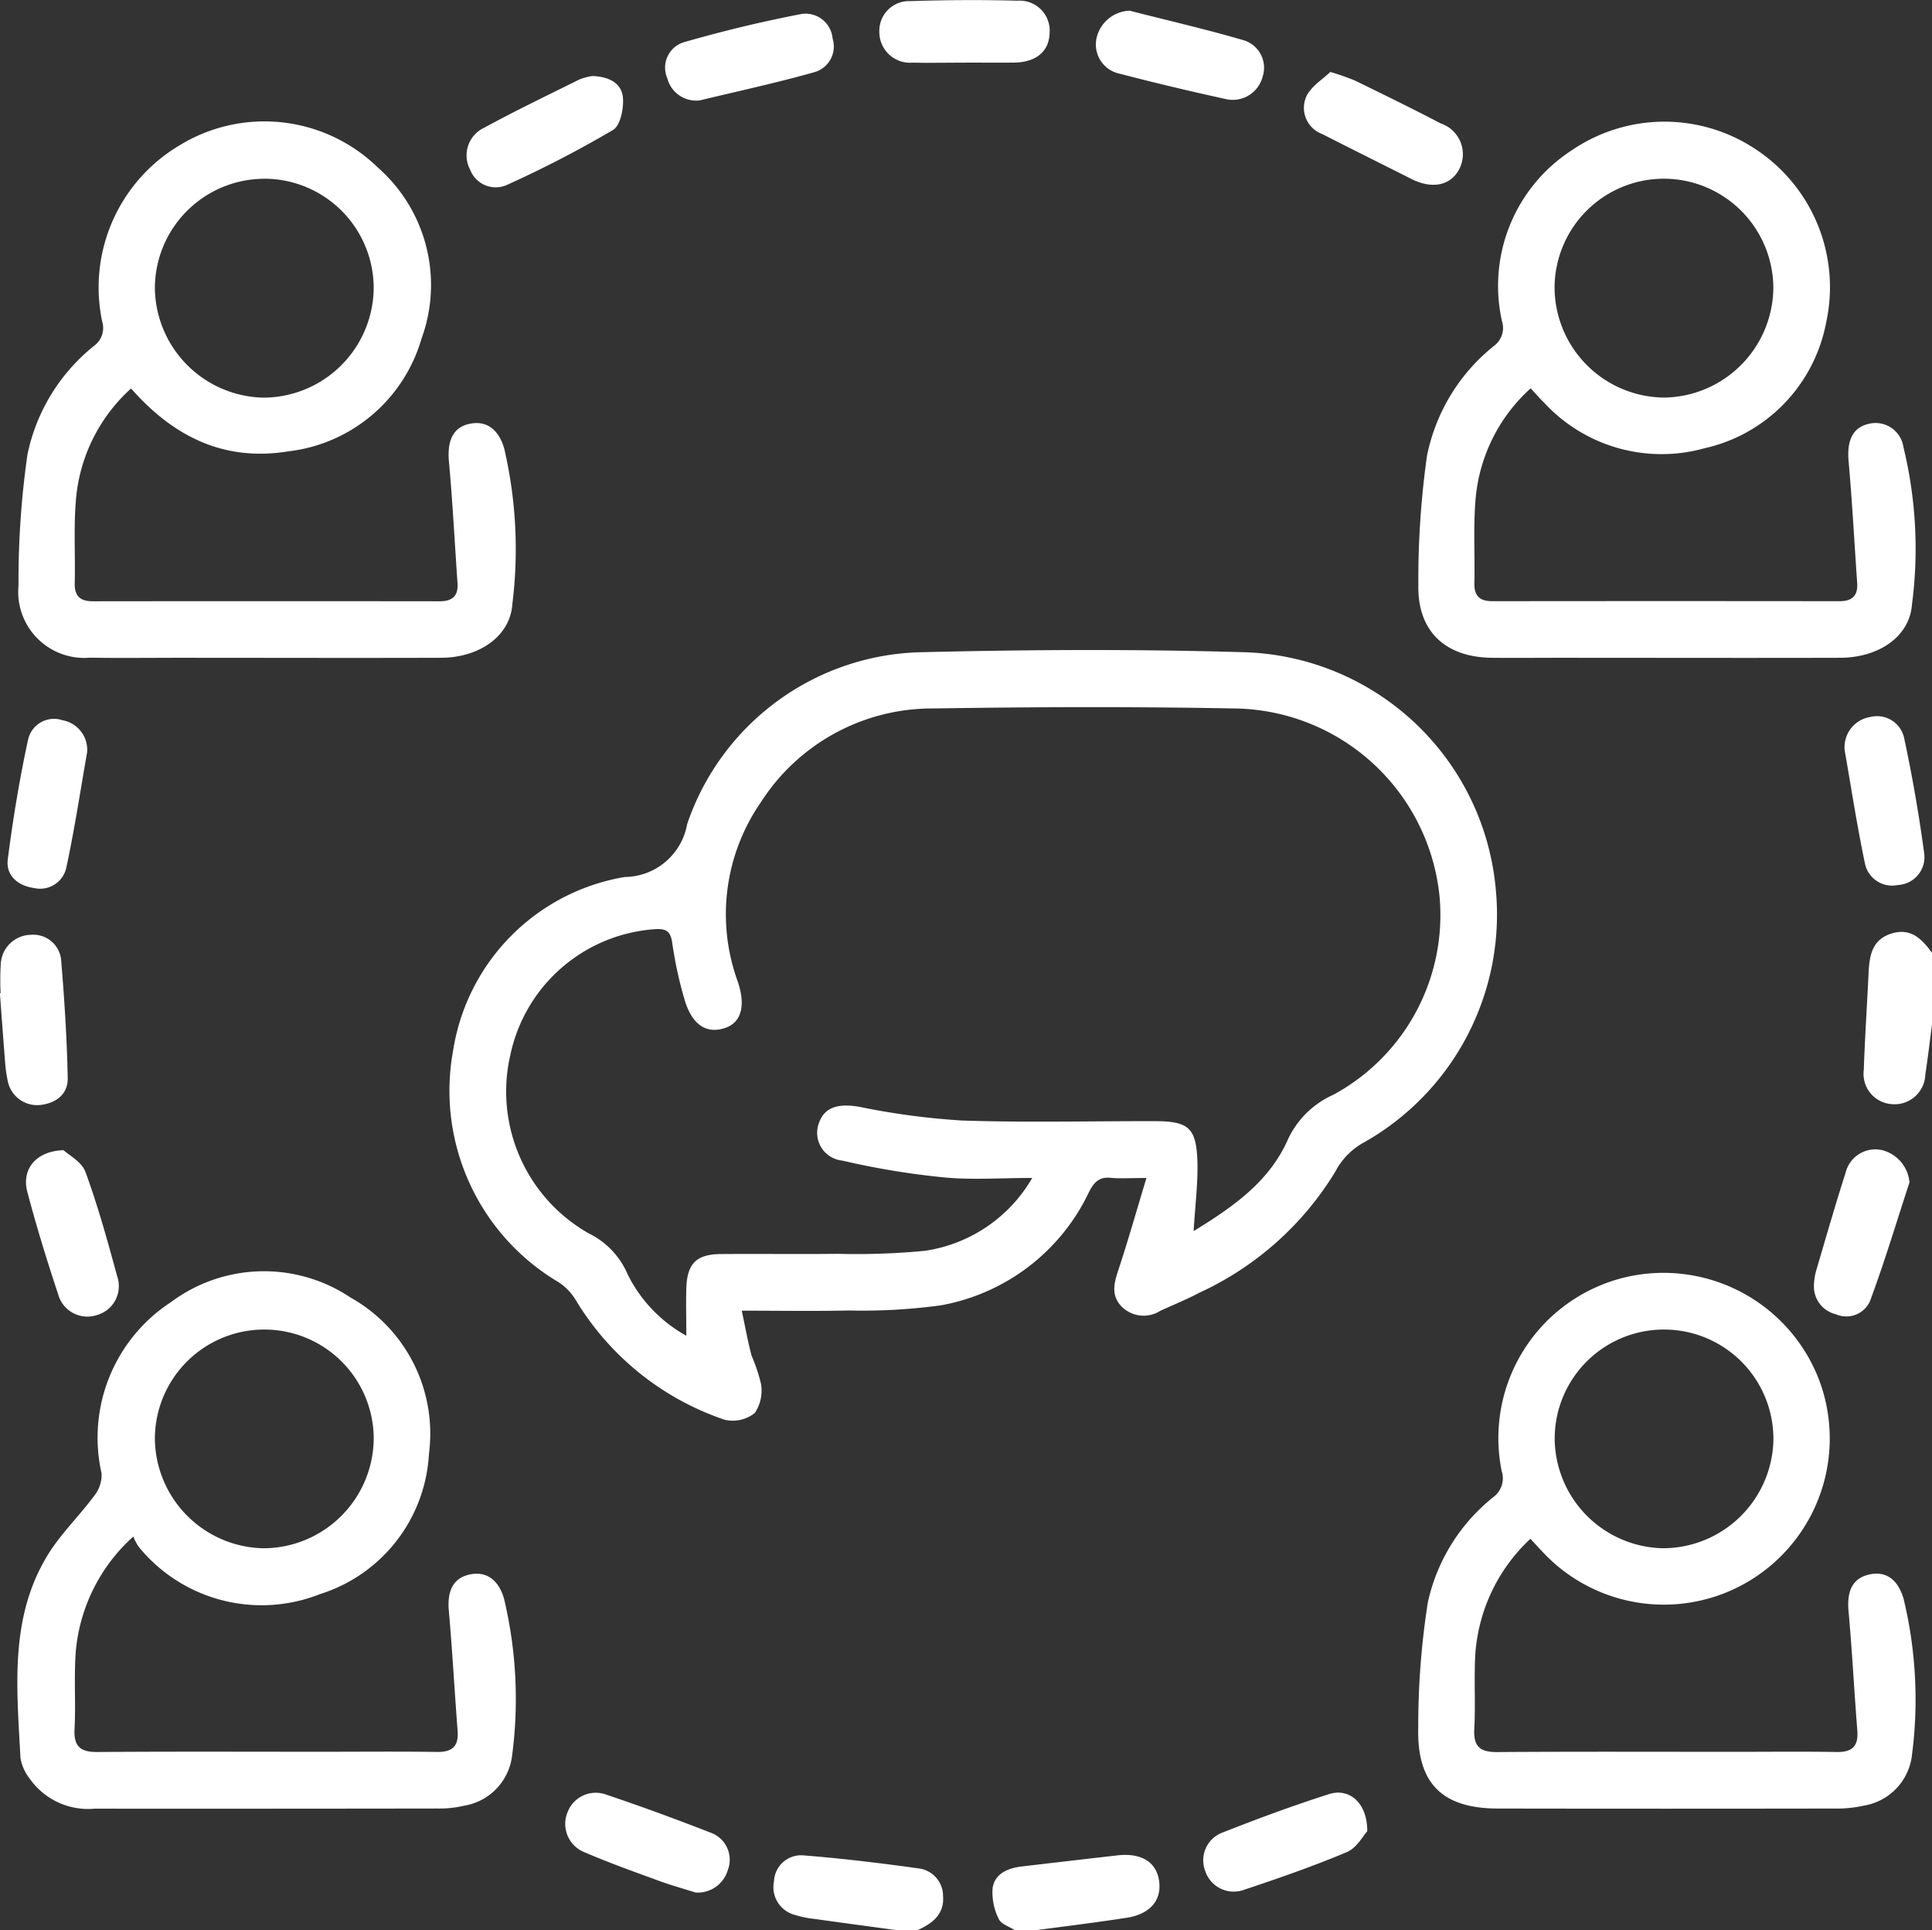
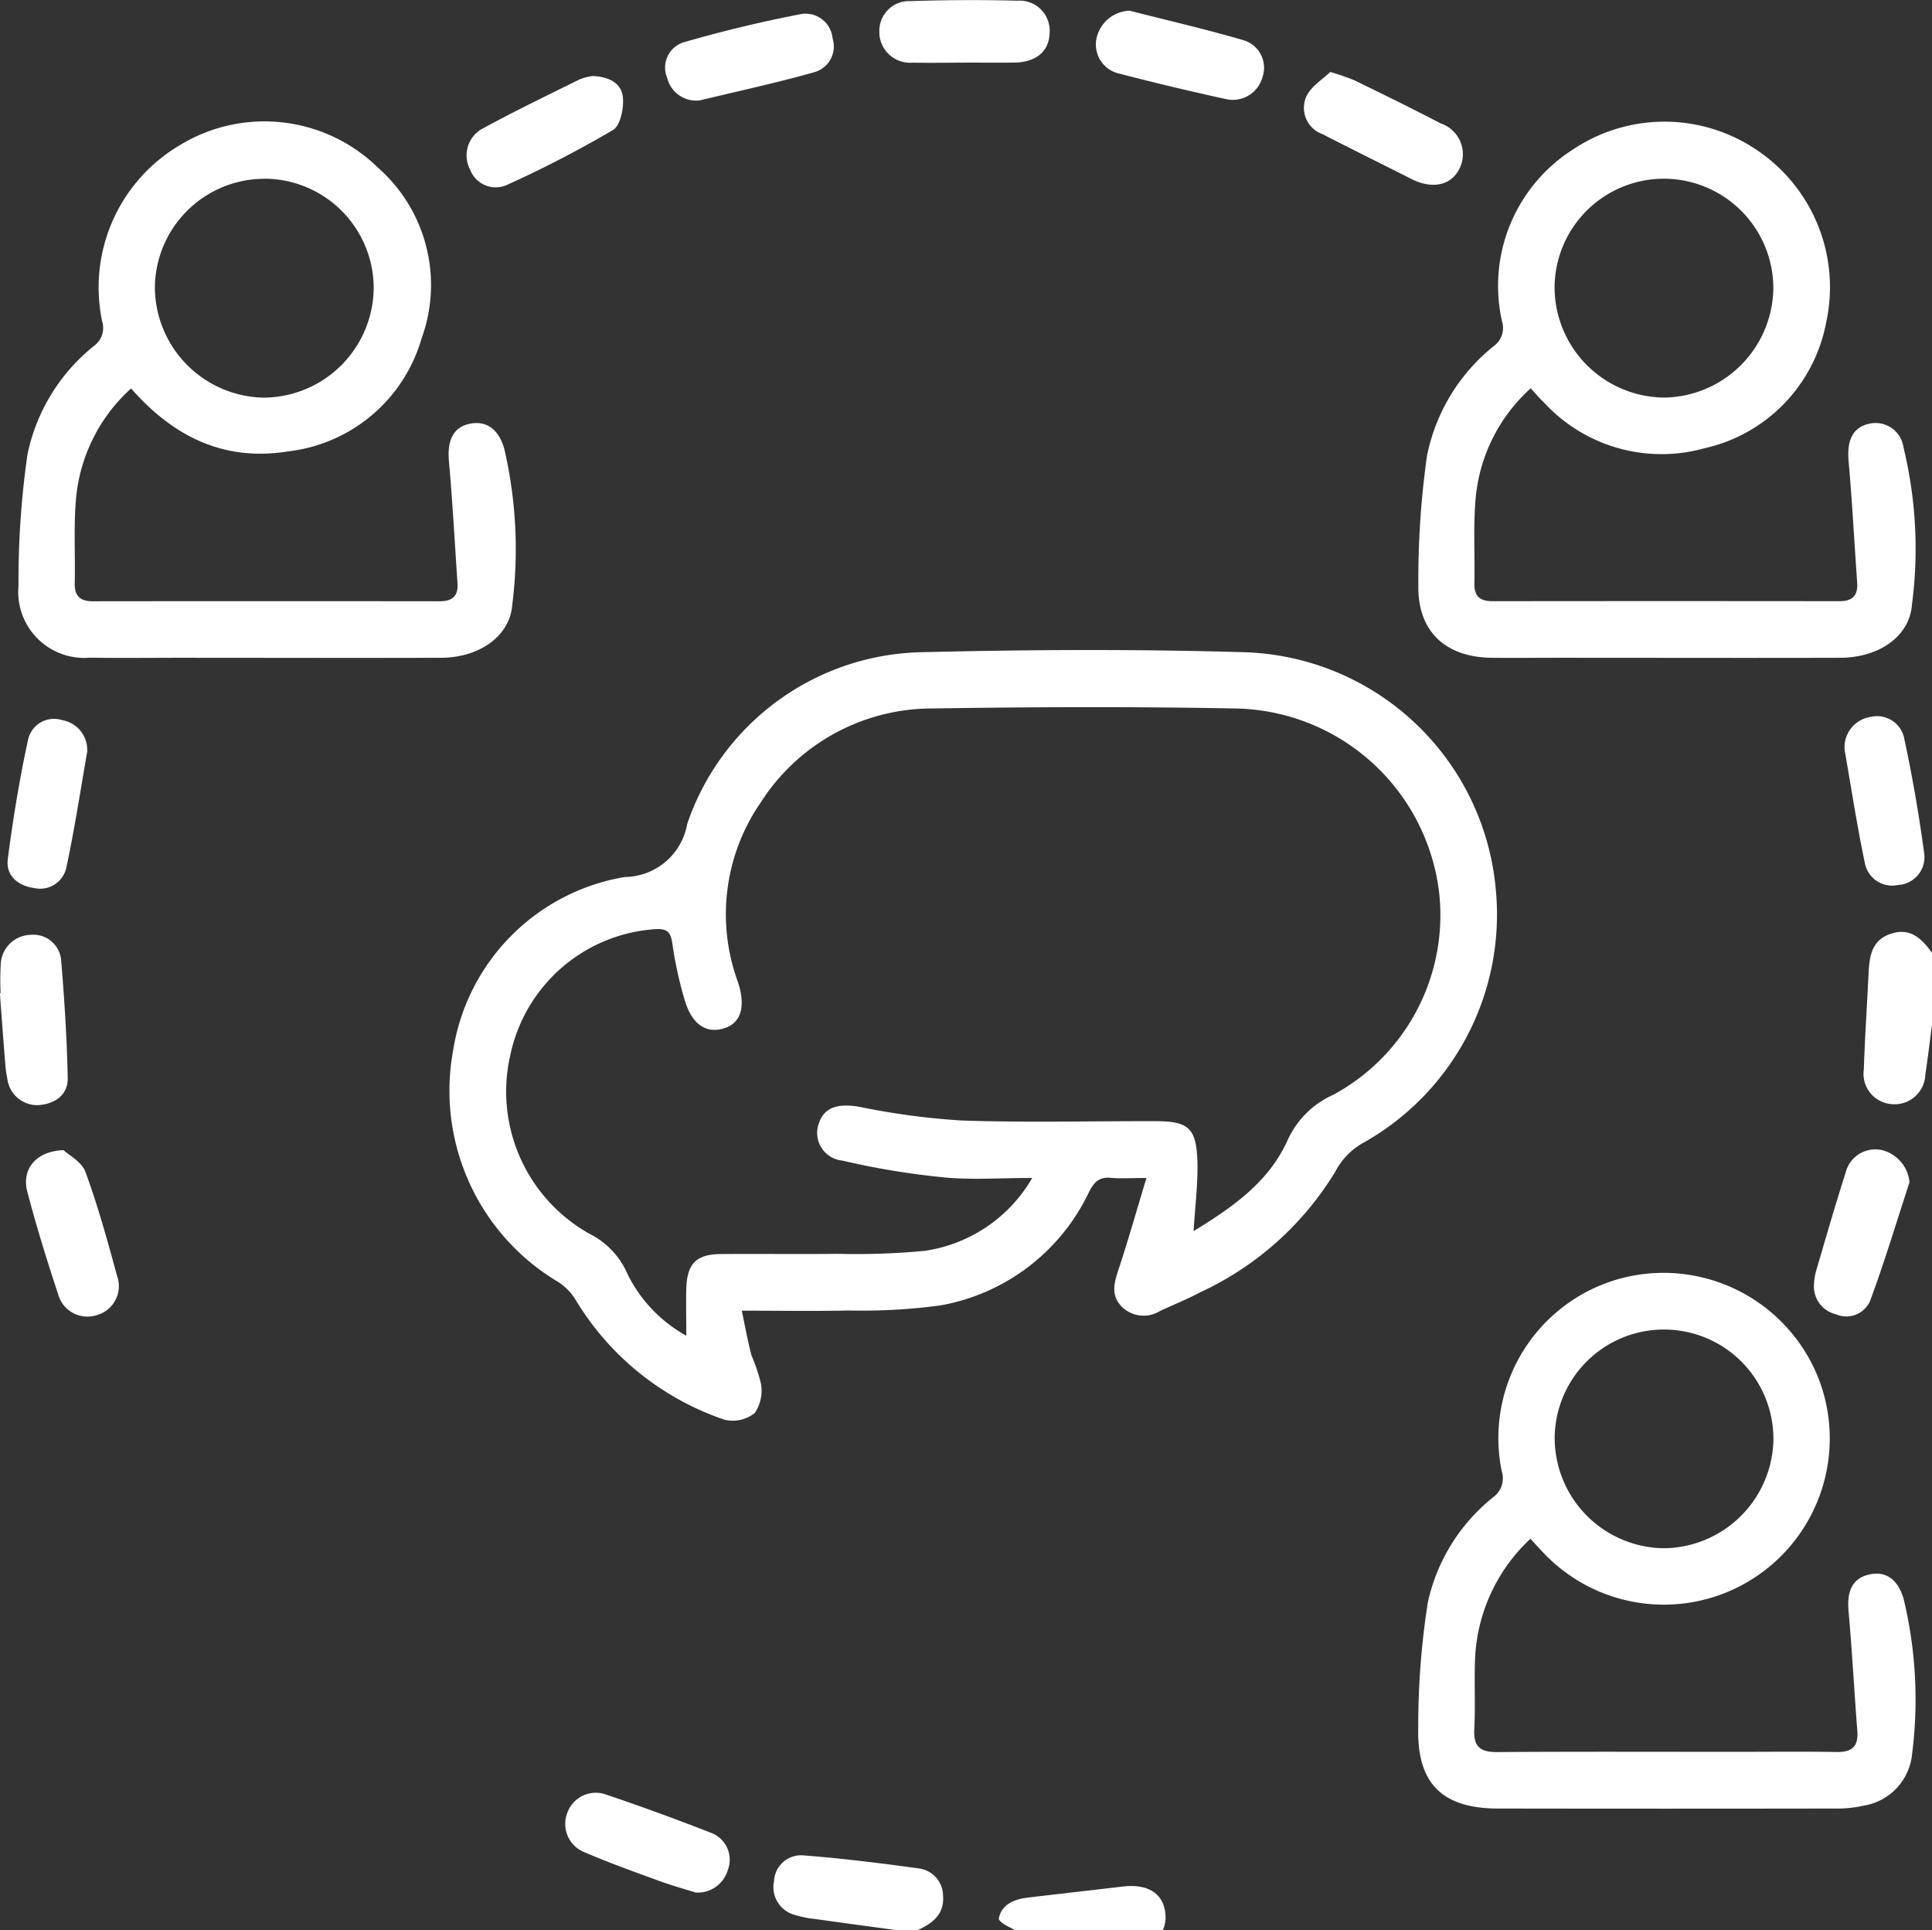
<svg xmlns="http://www.w3.org/2000/svg" width="90.091" height="90" viewBox="0 0 90.091 90">
  <rect x="0" y="0" width="90.091" height="90" fill="#333333" stroke="none" />
  <g transform="translate(2262.58 1276.584)">
    <path d="M-1864.976-1075.07c-.1.776-.192,1.554-.311,2.327a1.434,1.434,0,0,1-1.593,1.383,1.414,1.414,0,0,1-1.276-1.6c.049-1.488.15-2.974.22-4.462.039-.817.133-1.6,1.077-1.891.9-.277,1.415.26,1.883.9Z" transform="translate(-307.513 -153.748)" fill="#fff" />
    <path d="M-2093.071-880.528c-1.294-.177-2.59-.349-3.884-.532a4.75,4.75,0,0,1-.94-.191,1.337,1.337,0,0,1-.965-1.564,1.266,1.266,0,0,1,1.369-1.21c1.8.142,3.594.361,5.383.609a1.294,1.294,0,0,1,1.131,1.274c.072.875-.508,1.3-1.213,1.615Z" transform="translate(-127.628 -306.056)" fill="#fff" />
-     <path d="M-2051.533-880.591c-.264-.173-.657-.29-.764-.533a2.753,2.753,0,0,1-.285-1.449c.113-.682.732-.926,1.382-1q2.215-.26,4.431-.514c1.1-.126,1.806.294,1.944,1.15.148.919-.394,1.587-1.508,1.759-1.436.222-2.88.4-4.321.59Z" transform="translate(-163.711 -305.993)" fill="#fff" />
+     <path d="M-2051.533-880.591c-.264-.173-.657-.29-.764-.533c.113-.682.732-.926,1.382-1q2.215-.26,4.431-.514c1.1-.126,1.806.294,1.944,1.15.148.919-.394,1.587-1.508,1.759-1.436.222-2.88.4-4.321.59Z" transform="translate(-163.711 -305.993)" fill="#fff" />
    <path d="M-2134.9-1114.434c-.8,0-1.238.034-1.667-.008-.523-.051-.768.192-1,.636a9.5,9.5,0,0,1-6.921,5.309,27.158,27.158,0,0,1-4.29.24c-1.607.037-3.217.009-4.993.009.162.76.282,1.432.455,2.091a8.051,8.051,0,0,1,.443,1.325,1.879,1.879,0,0,1-.288,1.352,1.645,1.645,0,0,1-1.417.315,12.95,12.95,0,0,1-6.962-5.624,2.593,2.593,0,0,0-.92-.875,10.371,10.371,0,0,1-4.768-10.729,9.732,9.732,0,0,1,8-8.074,2.988,2.988,0,0,0,2.911-2.468,11.809,11.809,0,0,1,11.02-8.015c4.953-.12,9.914-.144,14.865,0a12.144,12.144,0,0,1,11.827,11.115,12.2,12.2,0,0,1-6.107,11.717,3.282,3.282,0,0,0-1.378,1.382,14.483,14.483,0,0,1-6.335,5.647c-.593.316-1.22.568-1.832.849a1.447,1.447,0,0,1-1.788-.187c-.514-.517-.373-1.092-.167-1.713C-2135.764-1111.487-2135.379-1112.854-2134.9-1114.434Zm2.2,2.476c1.833-1.12,3.5-2.294,4.367-4.206a4.224,4.224,0,0,1,2.145-2.149,9.526,9.526,0,0,0,4.951-9.29,9.735,9.735,0,0,0-9.562-8.722c-4.689-.089-9.382-.073-14.072,0a9.485,9.485,0,0,0-8.006,4.368,9.169,9.169,0,0,0-1.068,8.4c.368,1.127.141,1.9-.643,2.141-.859.27-1.527-.19-1.86-1.367a18.508,18.508,0,0,1-.558-2.566c-.075-.565-.249-.724-.826-.685a7.414,7.414,0,0,0-6.729,5.857,7.6,7.6,0,0,0,3.66,8.328,3.773,3.773,0,0,1,1.811,1.911,6.626,6.626,0,0,0,2.733,2.857c0-.822-.019-1.515,0-2.207.039-1.16.465-1.589,1.612-1.6,1.817-.015,3.635.01,5.453-.01a33.977,33.977,0,0,0,4.037-.138,6.937,6.937,0,0,0,5.028-3.4c-1.5,0-2.816.1-4.115-.026a36.59,36.59,0,0,1-4.738-.783,1.3,1.3,0,0,1-1.085-1.77c.263-.734.91-.909,1.9-.733a34,34,0,0,0,4.757.634c2.987.1,5.98.026,8.97.03,1.612,0,1.97.3,2.016,1.935C-2132.5-1114.132-2132.633-1113.112-2132.7-1111.958Z" transform="translate(-74.22 -107.228)" fill="#fff" />
    <path d="M-1957.2-1238.4a7.852,7.852,0,0,0-2.567,5.136c-.115,1.31-.029,2.637-.058,3.956-.013.609.266.834.848.833q8.091-.01,16.183,0c.6,0,.86-.267.819-.86-.133-1.892-.233-3.786-.4-5.675-.085-.942.185-1.557.924-1.73a1.312,1.312,0,0,1,1.632,1.079,20,20,0,0,1,.4,7.332c-.108,1.516-1.565,2.487-3.344,2.492-4.368.012-8.736,0-13.1,0-1.055,0-2.111.011-3.166,0-2.158-.028-3.448-1.244-3.409-3.375a41.426,41.426,0,0,1,.4-6.025,8.765,8.765,0,0,1,3.145-5.155,1.037,1.037,0,0,0,.355-1.137,7.531,7.531,0,0,1,3.251-7.967,7.673,7.673,0,0,1,8.615-.026,7.7,7.7,0,0,1,3.249,8.059,7.418,7.418,0,0,1-5.675,5.858,7.452,7.452,0,0,1-7.482-2.134C-1956.773-1237.919-1956.941-1238.12-1957.2-1238.4Zm6.233-9.773a5.1,5.1,0,0,0-5.119,5.048,5.154,5.154,0,0,0,5.123,5.156,5.164,5.164,0,0,0,5.079-5.117A5.114,5.114,0,0,0-1950.962-1248.173Z" transform="translate(-234.003 -20.079)" fill="#fff" />
    <path d="M-2253.409-1238.4a7.859,7.859,0,0,0-2.573,5.209c-.106,1.282-.024,2.579-.054,3.868-.014.6.251.844.838.844q8.091-.009,16.182,0c.592,0,.871-.247.829-.847-.131-1.892-.228-3.786-.4-5.674-.085-.94.18-1.564.912-1.741.8-.193,1.4.214,1.668,1.148a20.7,20.7,0,0,1,.377,7.249c-.1,1.506-1.562,2.5-3.336,2.5-4.075.013-8.15,0-12.225,0-1.378,0-2.756.018-4.133-.005a3.081,3.081,0,0,1-3.334-3.361,41.559,41.559,0,0,1,.417-6.11,8.756,8.756,0,0,1,3.116-5.075,1.029,1.029,0,0,0,.368-1.131,7.7,7.7,0,0,1,3.606-8.208,7.576,7.576,0,0,1,9.257,1.04,7.284,7.284,0,0,1,2.03,7.967,7.35,7.35,0,0,1-6.215,5.259C-2249.039-1234.989-2251.4-1236.119-2253.409-1238.4Zm6.223-9.777a5.115,5.115,0,0,0-5.113,5.059,5.169,5.169,0,0,0,5.052,5.145,5.156,5.156,0,0,0,5.152-5.128A5.106,5.106,0,0,0-2247.186-1248.18Z" transform="translate(-3.059 -20.072)" fill="#fff" />
-     <path d="M-2253.5-995.23a8.158,8.158,0,0,0-2.683,5.37c-.09,1.2.006,2.4-.057,3.6-.043.819.274,1.08,1.066,1.074,3.488-.026,6.977-.011,10.466-.011,1.788,0,3.577-.018,5.365.008.716.011,1.022-.258.966-.985-.145-1.861-.242-3.726-.409-5.586-.084-.94.2-1.53.961-1.7s1.346.222,1.609,1.112a20.132,20.132,0,0,1,.379,7.334,2.689,2.689,0,0,1-2.232,2.331,4.926,4.926,0,0,1-1.219.132q-8,.012-16.007.007a3.328,3.328,0,0,1-3.044-1.411,2.121,2.121,0,0,1-.423-.952c-.162-3.215-.528-6.483,1.244-9.42.612-1.014,1.5-1.86,2.208-2.821a1.552,1.552,0,0,0,.33-1.032,7.541,7.541,0,0,1,3.241-7.984,7.253,7.253,0,0,1,8.366-.212,7.268,7.268,0,0,1,3.66,7.279,7.265,7.265,0,0,1-5.083,6.55,7.392,7.392,0,0,1-8.448-2.2A2.515,2.515,0,0,1-2253.5-995.23Zm6.091-9.652a5.1,5.1,0,0,0-5.085,5.081,5.161,5.161,0,0,0,5.08,5.116,5.154,5.154,0,0,0,5.125-5.154A5.1,5.1,0,0,0-2247.408-1004.882Z" transform="translate(-2.864 -209.714)" fill="#fff" />
    <path d="M-1957.223-994.923a8.122,8.122,0,0,0-2.574,5.441c-.058,1.141.017,2.289-.044,3.429-.043.817.271,1.08,1.065,1.074,3.724-.026,7.447-.011,11.171-.011,1.554,0,3.108-.019,4.662.008.717.013,1.021-.264.964-.989-.146-1.862-.243-3.728-.41-5.587-.085-.943.195-1.526.964-1.7s1.329.219,1.6,1.119a20.02,20.02,0,0,1,.4,7.247,2.7,2.7,0,0,1-2.253,2.411,5.75,5.75,0,0,1-1.395.135q-7.828.013-15.656,0c-2.594,0-3.791-1.159-3.725-3.768a37.25,37.25,0,0,1,.447-5.843,8.641,8.641,0,0,1,3.061-4.914,1.089,1.089,0,0,0,.383-1.21,7.706,7.706,0,0,1,5.773-9.036,7.771,7.771,0,0,1,9.026,4.782,7.75,7.75,0,0,1-4.223,9.871,7.728,7.728,0,0,1-8.643-1.821C-1956.809-994.472-1956.983-994.664-1957.223-994.923Zm1.132-4.751a5.149,5.149,0,0,0,5.084,5.192,5.159,5.159,0,0,0,5.114-4.989,5.1,5.1,0,0,0-5.043-5.207A5.092,5.092,0,0,0-1956.091-999.674Z" transform="translate(-233.992 -209.918)" fill="#fff" />
    <path d="M-2257.271-1122.87c-.312,1.771-.585,3.592-.972,5.389a1.25,1.25,0,0,1-1.494.945c-.738-.1-1.333-.568-1.234-1.342.24-1.879.551-3.754.951-5.6a1.239,1.239,0,0,1,1.6-.883A1.4,1.4,0,0,1-2257.271-1122.87Z" transform="translate(-1.246 -118.643)" fill="#fff" />
    <path d="M-2120.111-1269.686a1.39,1.39,0,0,1-1.52-1.042,1.236,1.236,0,0,1,.751-1.662c1.819-.525,3.667-.97,5.527-1.327a1.267,1.267,0,0,1,1.433,1.146,1.245,1.245,0,0,1-.824,1.563C-2116.54-1270.5-2118.369-1270.106-2120.111-1269.686Z" transform="translate(-109.835 -2.218)" fill="#fff" />
    <path d="M-1985.45-1261.365a11.889,11.889,0,0,1,1.146.4c1.339.655,2.681,1.308,4,2a1.514,1.514,0,0,1,.85,2.162c-.409.745-1.263.908-2.217.427-1.384-.7-2.773-1.385-4.152-2.092a1.3,1.3,0,0,1-.749-1.744C-1986.354-1260.693-1985.8-1261.024-1985.45-1261.365Z" transform="translate(-215.096 -11.865)" fill="#fff" />
    <path d="M-2262.552-1076.07a12.825,12.825,0,0,1,.01-1.4,1.43,1.43,0,0,1,1.4-1.318,1.3,1.3,0,0,1,1.413,1.174c.153,1.831.27,3.668.307,5.5.016.775-.57,1.192-1.323,1.263a1.4,1.4,0,0,1-1.489-1.206,5.493,5.493,0,0,1-.1-.694c-.088-1.107-.169-2.214-.252-3.321Z" transform="translate(0 -154.211)" fill="#fff" />
    <path d="M-2072.486-1273.663c-.818,0-1.636.016-2.454,0a1.43,1.43,0,0,1-1.549-1.432,1.387,1.387,0,0,1,1.449-1.438c1.663-.052,3.329-.063,4.992-.018a1.4,1.4,0,0,1,1.5,1.479c-.016.875-.616,1.392-1.654,1.406-.76.01-1.519,0-2.279,0Z" transform="translate(-145.086)" fill="#fff" />
    <path d="M-2255.327-1033.217c.233.221.847.539,1.022,1.017.581,1.586,1.033,3.223,1.476,4.856a1.4,1.4,0,0,1-.938,1.813,1.412,1.412,0,0,1-1.812-.966c-.523-1.579-1.015-3.171-1.438-4.778C-2257.291-1032.313-2256.634-1033.174-2255.327-1033.217Z" transform="translate(-4.289 -189.742)" fill="#fff" />
    <path d="M-1874.246-1031.891c-.608,1.855-1.167,3.727-1.849,5.555a1.211,1.211,0,0,1-1.587.592,1.328,1.328,0,0,1-1.018-1.371,2.865,2.865,0,0,1,.136-.773c.437-1.485.865-2.974,1.338-4.449a1.428,1.428,0,0,1,1.682-1.062A1.7,1.7,0,0,1-1874.246-1031.891Z" transform="translate(-299.293 -189.567)" fill="#fff" />
    <path d="M-2029.082-1274.318c1.781.455,3.575.868,5.338,1.384a1.34,1.34,0,0,1,.859,1.706,1.435,1.435,0,0,1-1.706,1.031c-1.655-.362-3.3-.752-4.943-1.181a1.391,1.391,0,0,1-1.093-1.653A1.641,1.641,0,0,1-2029.082-1274.318Z" transform="translate(-180.822 -1.767)" fill="#fff" />
    <path d="M-1872.189-1123.374a1.425,1.425,0,0,1,1.2-1.568,1.29,1.29,0,0,1,1.566.962c.387,1.794.7,3.609.944,5.428a1.3,1.3,0,0,1-1.226,1.444,1.294,1.294,0,0,1-1.54-1C-1871.618-1119.879-1871.89-1121.67-1872.189-1123.374Z" transform="translate(-304.37 -118.215)" fill="#fff" />
    <path d="M-2136.884-892.578c-.551-.174-1.143-.338-1.718-.548-1.152-.422-2.31-.833-3.435-1.318a1.423,1.423,0,0,1-.82-1.886,1.407,1.407,0,0,1,1.816-.808c1.633.548,3.251,1.143,4.856,1.769a1.339,1.339,0,0,1,.8,1.738A1.464,1.464,0,0,1-2136.884-892.578Z" transform="translate(-93.255 -295.769)" fill="#fff" />
    <path d="M-2157.99-1260.495c.771.022,1.368.325,1.432,1,.046.5-.115,1.307-.46,1.514a51.765,51.765,0,0,1-4.972,2.573,1.274,1.274,0,0,1-1.69-.717,1.42,1.42,0,0,1,.644-1.955c1.461-.795,2.962-1.517,4.453-2.256A2.757,2.757,0,0,1-2157.99-1260.495Z" transform="translate(-76.975 -12.544)" fill="#fff" />
-     <path d="M-2000.275-895.473c-.192.205-.491.777-.95.97-1.585.667-3.216,1.231-4.849,1.776a1.4,1.4,0,0,1-1.761-.909,1.378,1.378,0,0,1,.763-1.759c1.655-.654,3.327-1.273,5.021-1.813C-2001.1-897.507-2000.265-896.787-2000.275-895.473Z" transform="translate(-198.549 -295.73)" fill="#fff" />
  </g>
</svg>